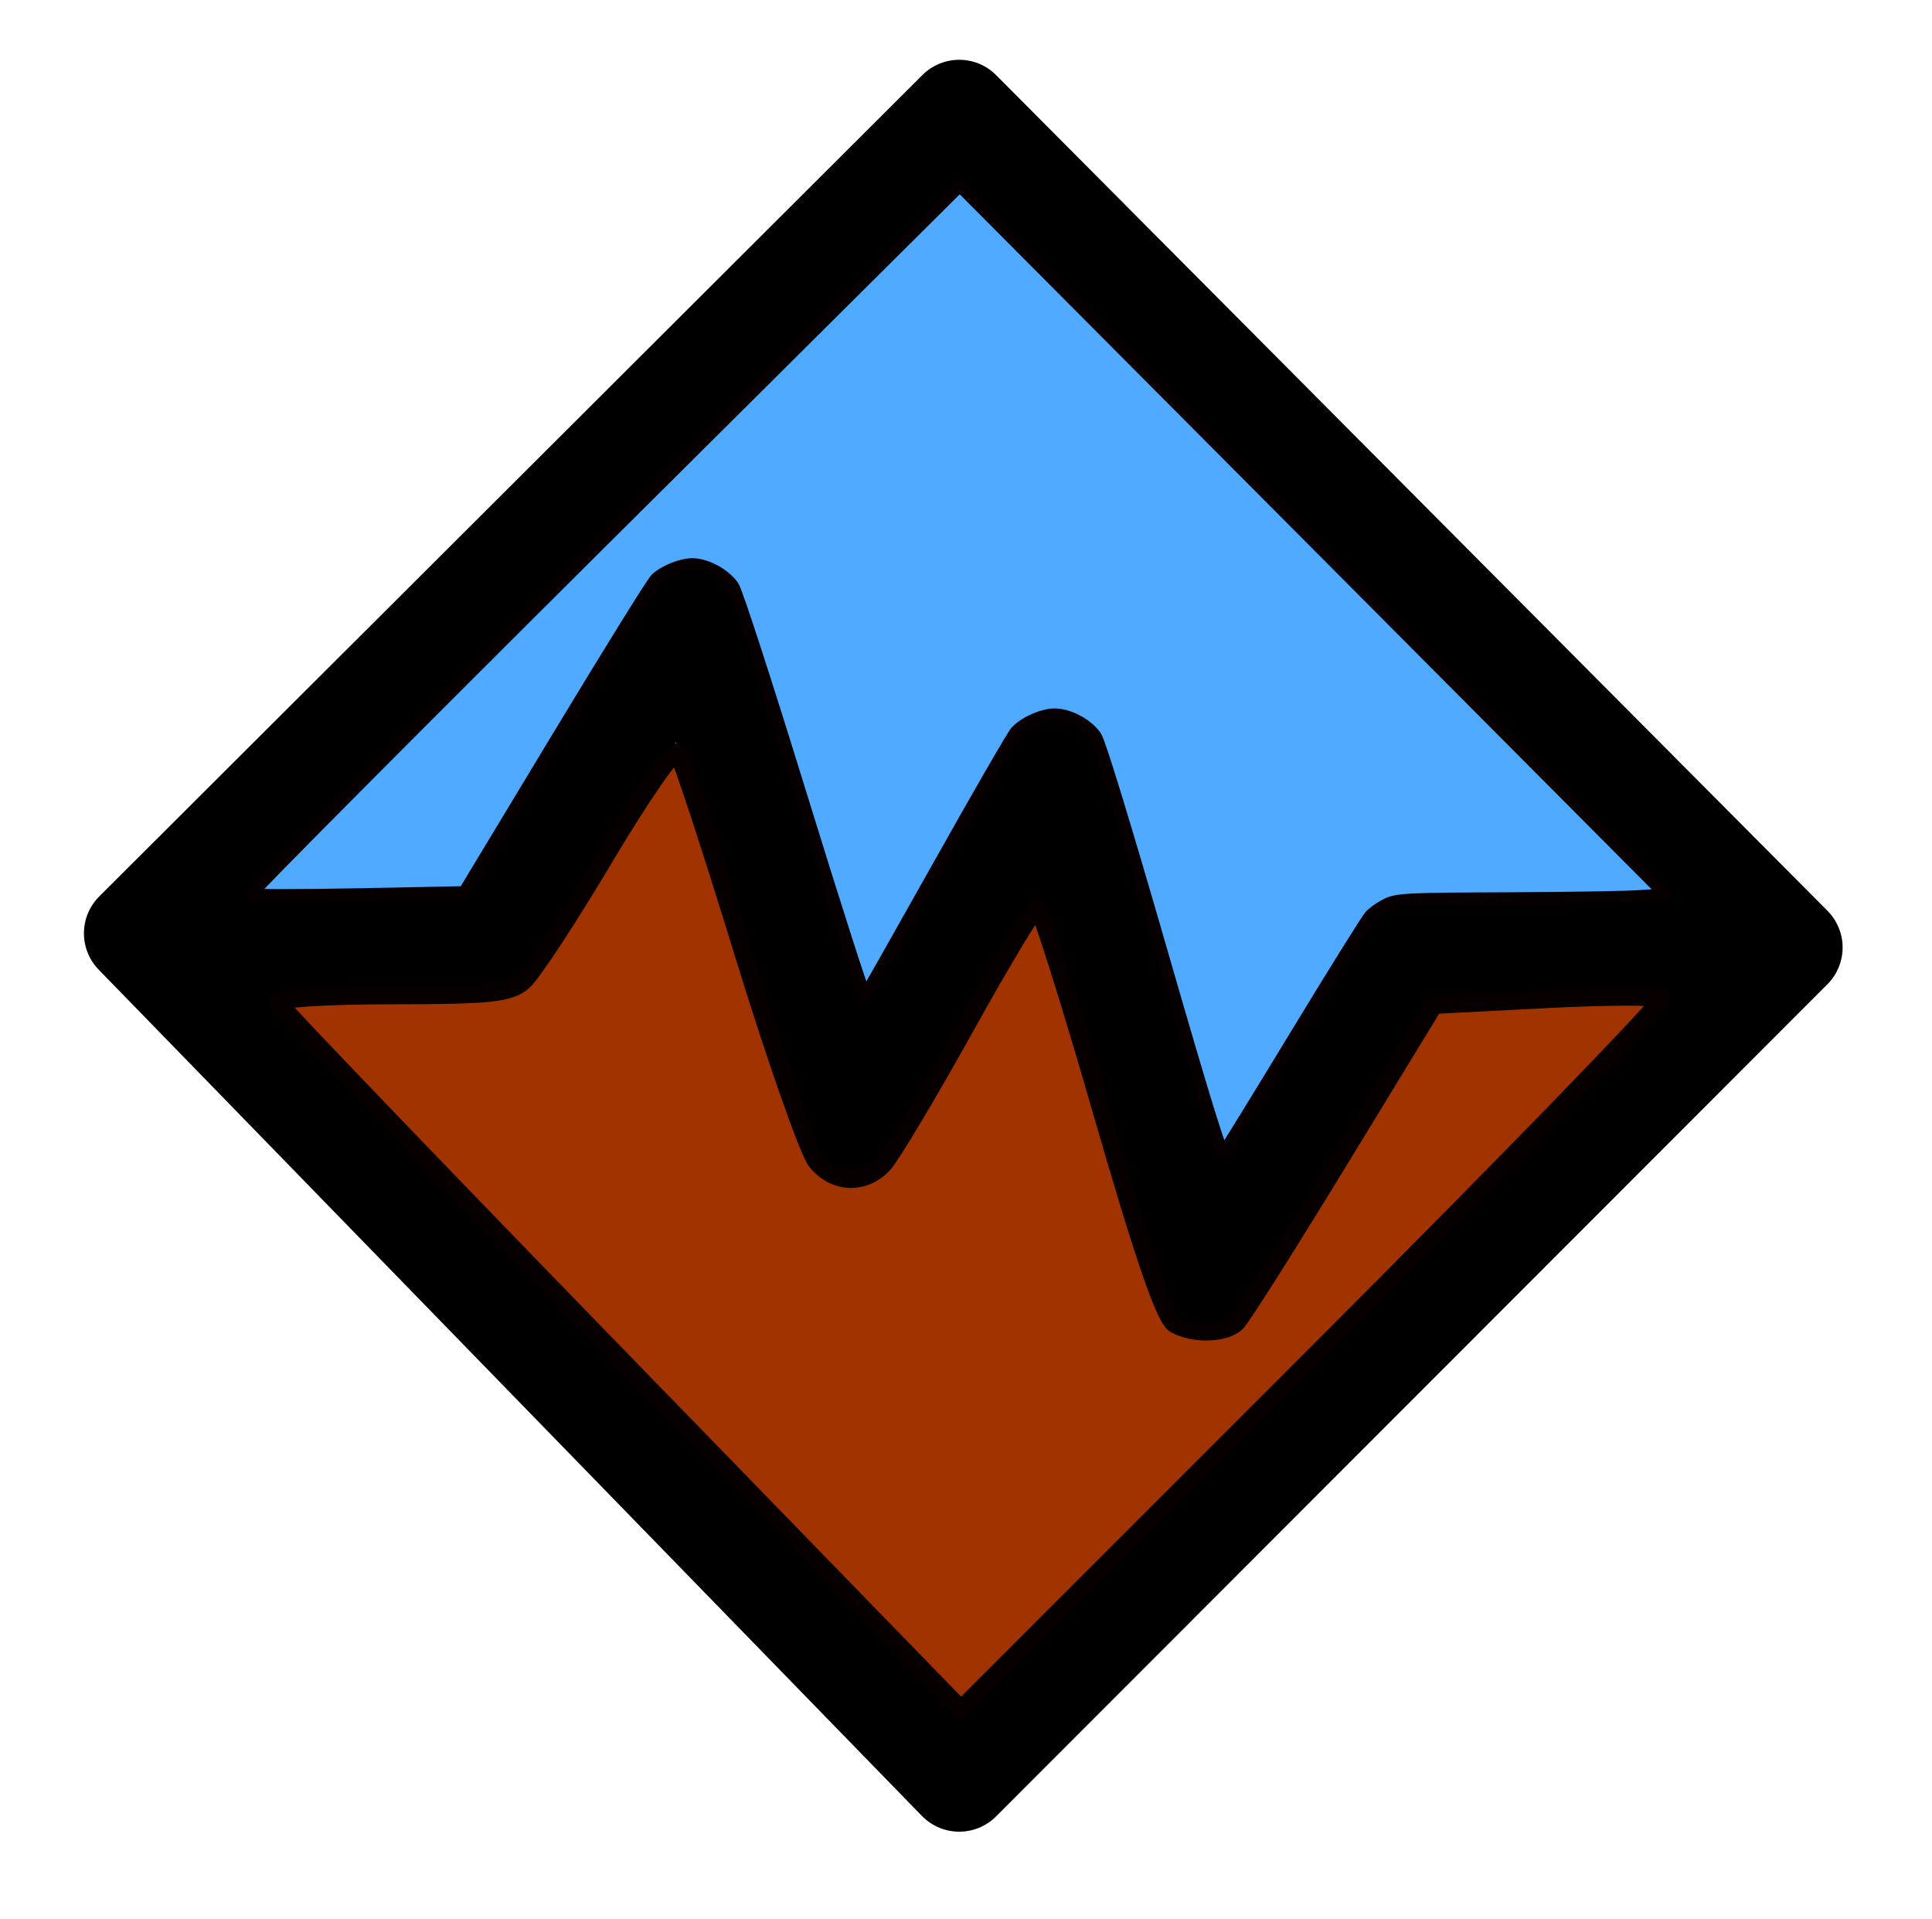
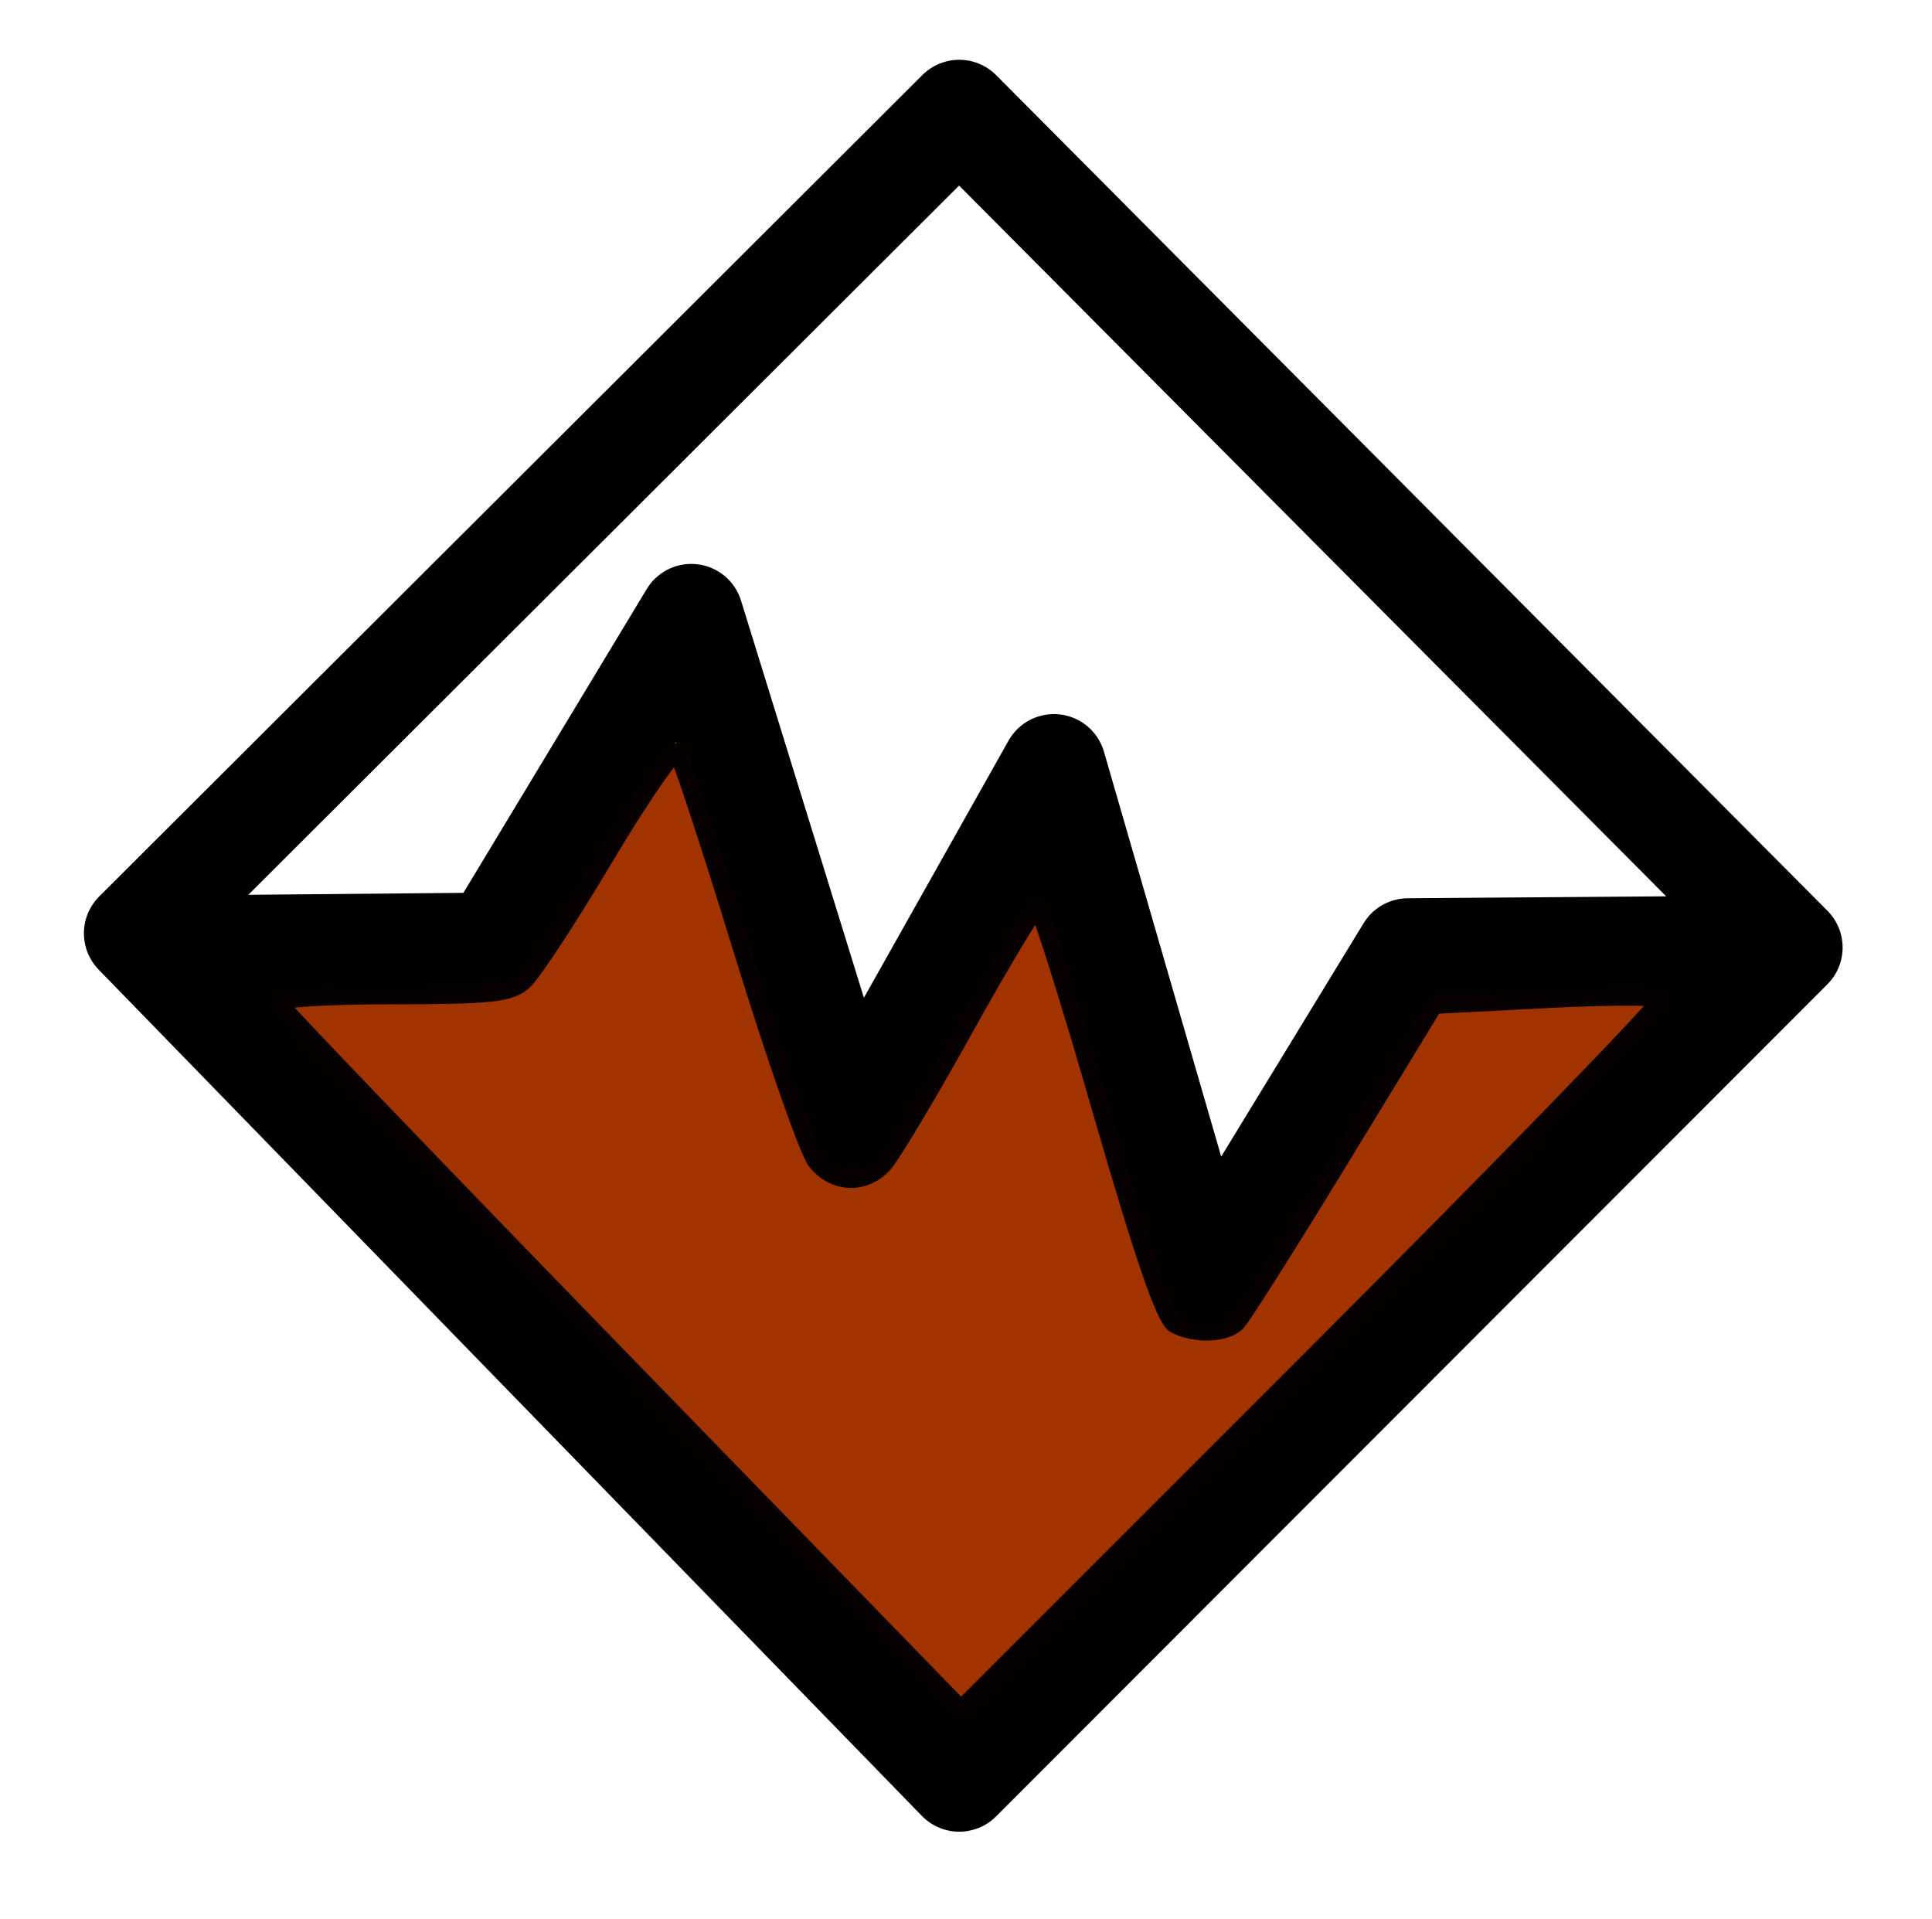
<svg xmlns="http://www.w3.org/2000/svg" xmlns:ns1="http://sodipodi.sourceforge.net/DTD/sodipodi-0.dtd" xmlns:ns2="http://www.inkscape.org/namespaces/inkscape" id="Layer_1" data-name="Layer 1" viewBox="0 0 285 283.11" version="1.1" ns1:docname="tesota-blackdiamond-logo-color-notext.svg" ns2:version="0.92.5 (2060ec1f9f, 2020-04-08)" width="285" height="283.11" ns2:export-filename="/home/ANT.AMAZON.COM/chrismaz/powercontroller/tesota-blackdiamond-logo.png" ns2:export-xdpi="96" ns2:export-ydpi="96">
  <ns1:namedview pagecolor="#ffffff" bordercolor="#666666" borderopacity="1" objecttolerance="10" gridtolerance="10" guidetolerance="10" ns2:pageopacity="0" ns2:pageshadow="2" ns2:window-width="1848" ns2:window-height="1136" id="namedview883" showgrid="false" ns2:zoom="1.1963695" ns2:cx="251.01513" ns2:cy="249.0421" ns2:window-x="1992" ns2:window-y="27" ns2:window-maximized="1" ns2:current-layer="Layer_1" />
  <defs id="defs872">
    <style id="style870">.cls-1{fill:#fff;stroke:#fff;}.cls-1,.cls-2{stroke-miterlimit:10;stroke-width:3px;}.cls-2{fill:none;stroke:#231f20;}</style>
  </defs>
  <path style="fill:none;stroke:#000000;stroke-width:15.364;stroke-linecap:butt;stroke-linejoin:round;stroke-miterlimit:4;stroke-dasharray:none;stroke-opacity:1" d="m 26.748,139.76 45.972,-0.418 29.255,-48.48 23.404,75.646 30.091,-53.495 22.15,76.481 30.091,-49.316 56.421,-0.418 L 141.5,16.5 20.061,137.67 141.5,262.5 264.132,139.76" id="path887" ns2:connector-curvature="0" ns2:label="path887" ns1:nodetypes="cccccccccccc" />
  <path style="opacity:1;fill:#a03300;fill-opacity:1;stroke:#060000;stroke-width:2.646;stroke-linejoin:round;stroke-miterlimit:4;stroke-dasharray:none;stroke-opacity:1" d="m 91.588,200.533 c -27.596,-28.387 -50.352,-52.087 -50.568,-52.666 -0.219,-0.585 7.21,-1.052 16.714,-1.052 14.609,0 17.452,-0.302 19.461,-2.069 1.294,-1.138 6.733,-9.429 12.086,-18.425 5.353,-8.996 10.147,-15.911 10.653,-15.367 0.506,0.544 4.831,13.715 9.611,29.27 4.78,15.555 9.664,29.518 10.853,31.03 2.635,3.35 7.072,3.55 9.923,0.447 1.163,-1.265 6.565,-10.308 12.004,-20.095 5.439,-9.787 10.255,-17.795 10.701,-17.795 0.446,0 4.734,13.596 9.527,30.212 6.175,21.406 9.321,30.537 10.794,31.325 2.874,1.538 7.392,1.393 9.076,-0.291 0.772,-0.772 7.637,-11.623 15.255,-24.112 l 13.852,-22.709 16.367,-0.847 c 9.002,-0.466 16.716,-0.498 17.143,-0.072 0.427,0.427 -22.636,24.187 -51.251,52.802 l -52.026,52.026 z" id="path825" ns2:connector-curvature="0" />
-   <path style="opacity:1;fill:#50aaff;fill-opacity:1;stroke:#060000;stroke-width:1.863;stroke-linejoin:round;stroke-miterlimit:4;stroke-dasharray:none;stroke-opacity:1" d="m 171.318,140.404 c -5.402,-18.705 -9.086,-30.757 -9.689,-31.697 -1.129,-1.758 -3.97,-3.294 -6.071,-3.28 -1.783,0.011 -4.492,1.23 -5.664,2.548 -0.487,0.548 -5.632,9.459 -11.434,19.802 -5.802,10.344 -10.679,18.948 -10.838,19.121 -0.159,0.173 -4.39,-12.992 -9.402,-29.255 -5.168,-16.769 -9.534,-30.226 -10.086,-31.086 -1.107,-1.724 -3.953,-3.29 -5.98,-3.29 -1.648,0 -4.125,0.998 -5.361,2.159 -0.506,0.476 -7.08,11.069 -14.608,23.541 l -13.687,22.676 -15.617,0.308 c -8.589,0.169 -15.748,0.171 -15.907,0.004 -0.16,-0.167 23.311,-23.773 52.156,-52.457 l 52.447,-52.153 52.08,52.306 52.08,52.306 -3.806,0.267 c -2.093,0.147 -10.952,0.292 -19.687,0.323 -14.487,0.051 -16.028,0.124 -17.553,0.828 -0.919,0.424 -2.07,1.22 -2.558,1.767 -0.487,0.548 -5.453,8.518 -11.034,17.713 -5.582,9.194 -10.355,16.946 -10.607,17.225 -0.34,0.376 -2.716,-7.306 -9.175,-29.673 z" id="path827" ns2:connector-curvature="0" />
</svg>